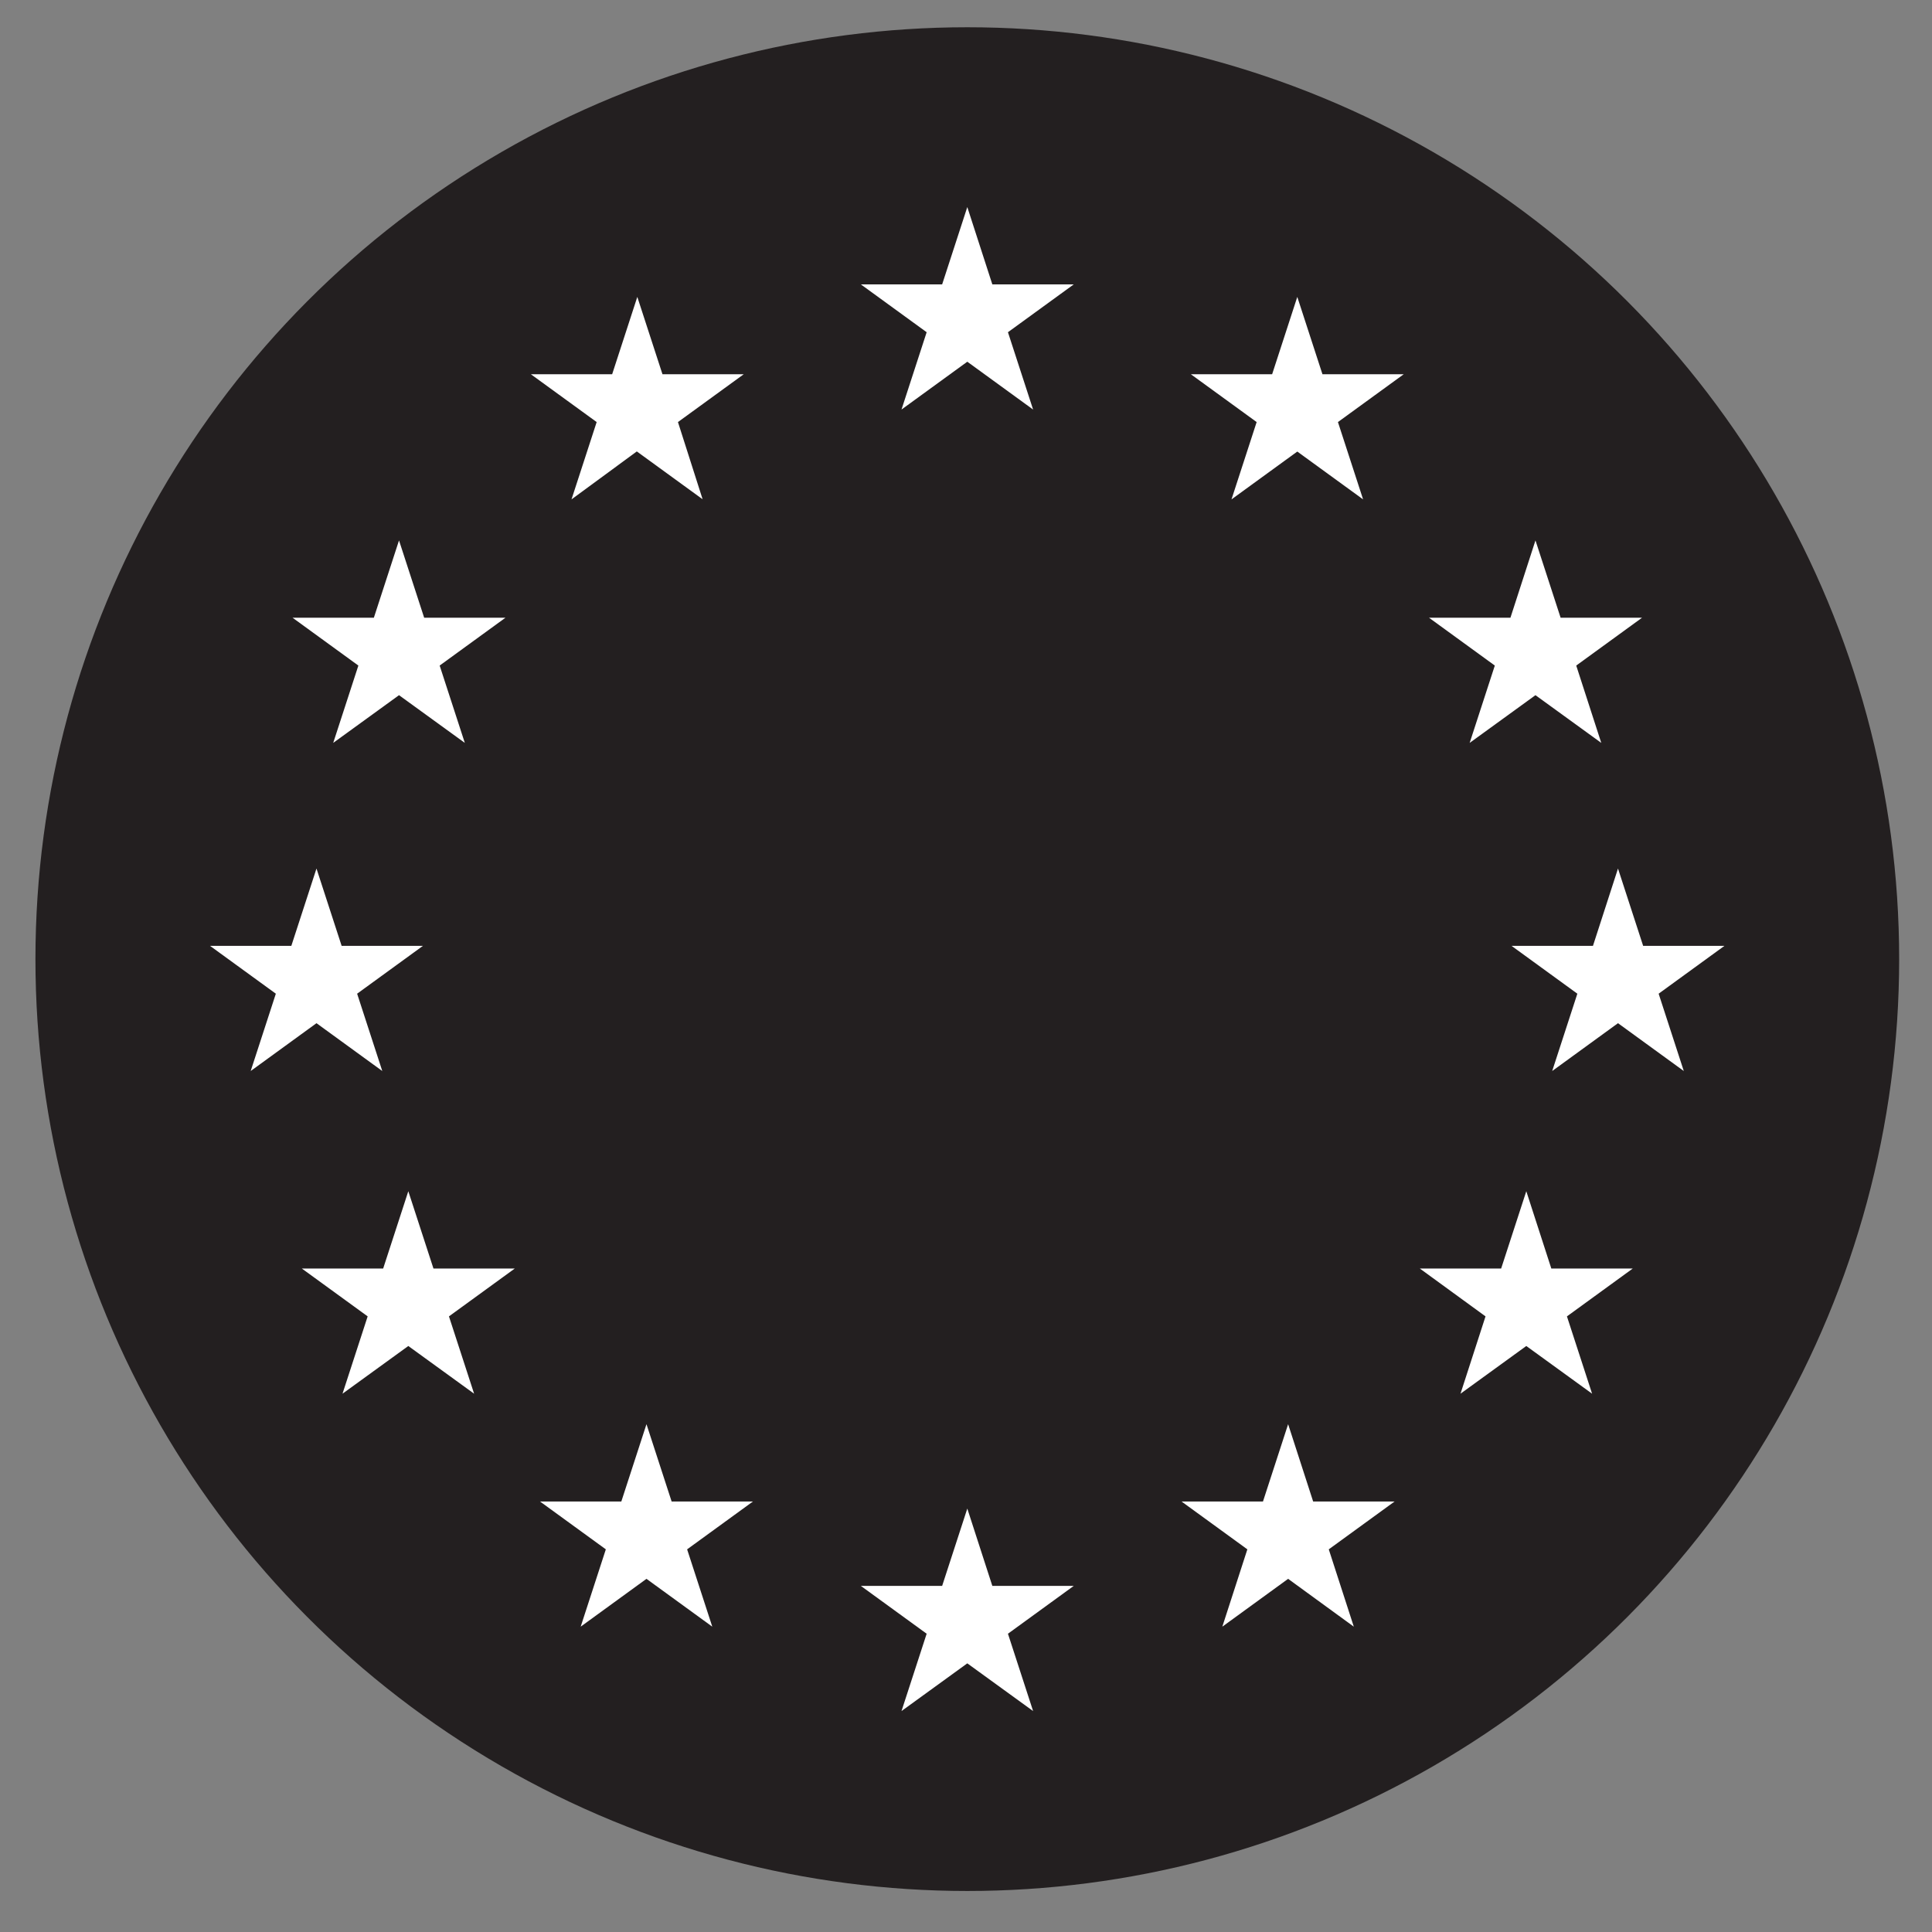
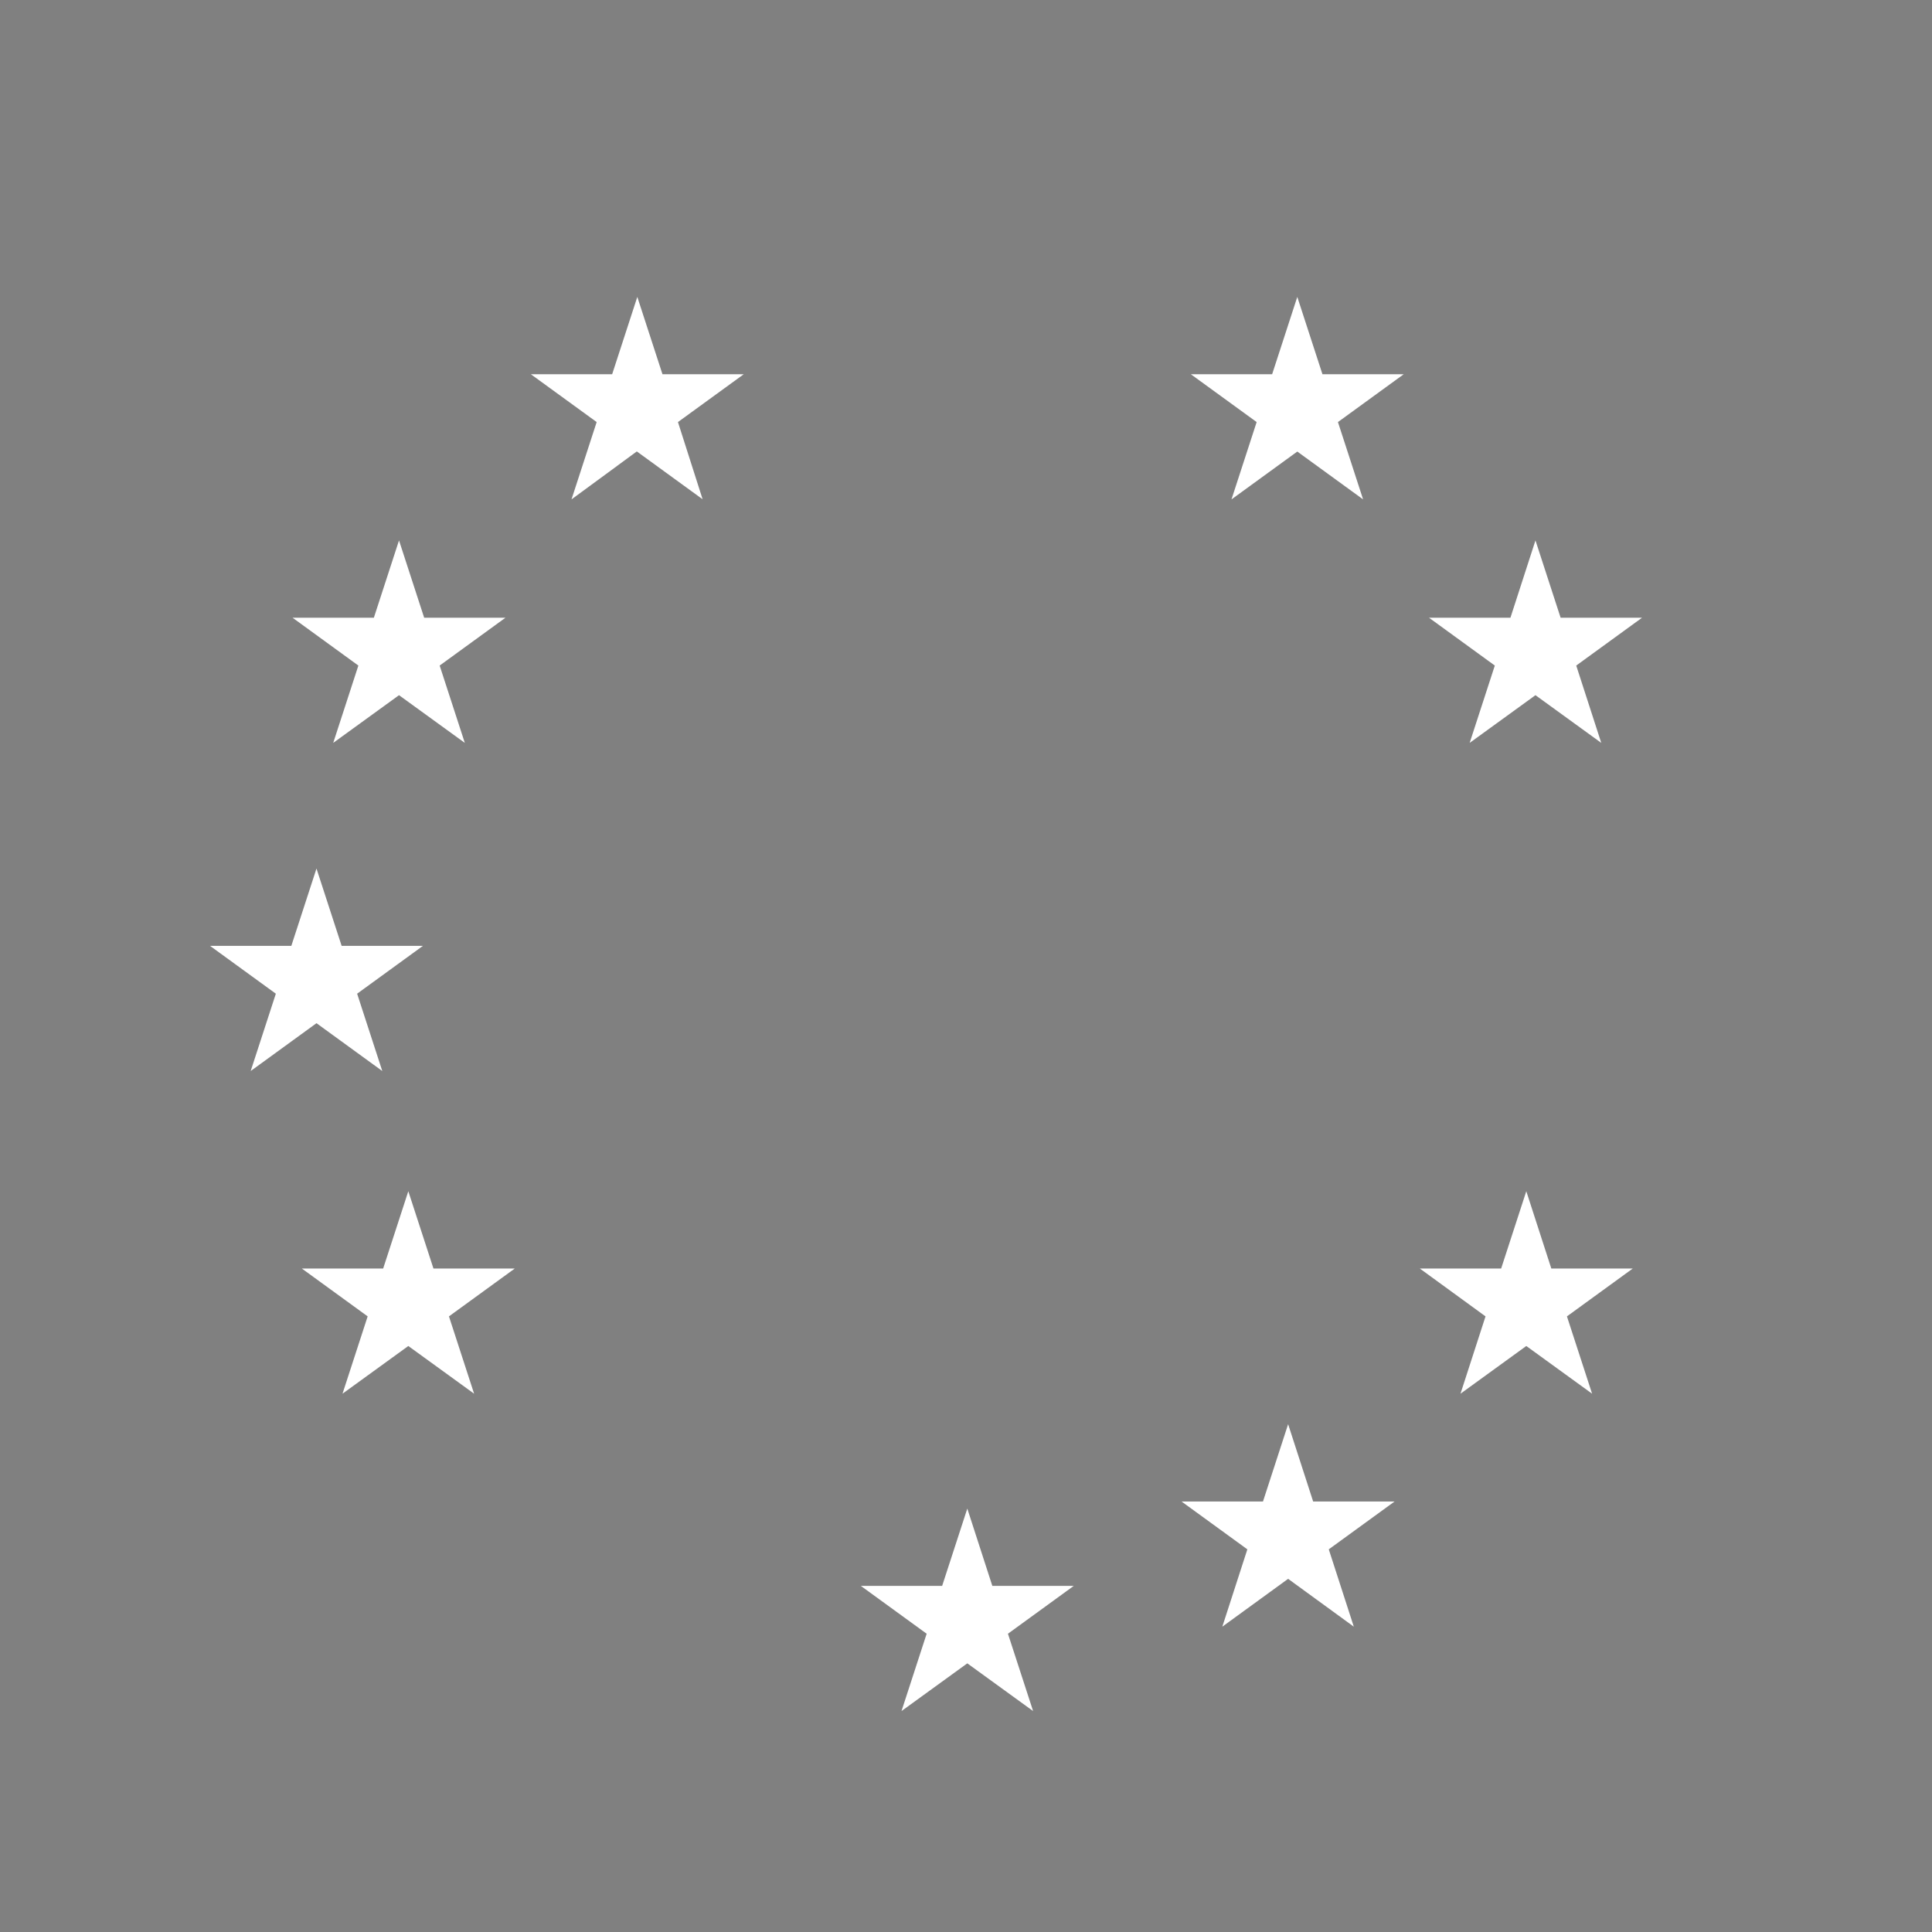
<svg xmlns="http://www.w3.org/2000/svg" id="Layer_1" version="1.1" viewBox="0 0 155.91 155.91">
  <rect x="0" y="0" width="155.91" height="155.91" fill="#808080" stroke="none" />
  <defs>
    <style>
      .st0 {
        fill: #231f20;
      }

      .st1 {
        fill: #fff;
      }
    </style>
  </defs>
-   <circle class="st0" cx="78.06" cy="77.4" r="75.2" />
  <g>
-     <polygon class="st1" points="78.06 16.71 76.03 22.95 69.47 22.95 74.78 26.81 72.75 33.05 78.06 29.19 83.37 33.05 81.34 26.81 86.65 22.95 80.08 22.95 78.06 16.71" />
    <polygon class="st1" points="80.08 127.98 78.06 121.74 76.03 127.98 69.47 127.98 74.78 131.84 72.75 138.08 78.06 134.23 83.37 138.08 81.34 131.84 86.65 127.98 80.08 127.98" />
    <polygon class="st1" points="25.54 82.57 30.85 86.43 28.82 80.19 34.13 76.33 27.57 76.33 25.54 70.09 23.51 76.33 16.95 76.33 22.26 80.19 20.23 86.43 25.54 82.57" />
-     <polygon class="st1" points="139.16 76.33 132.6 76.33 130.57 70.09 128.55 76.33 121.98 76.33 127.29 80.19 125.26 86.43 130.57 82.57 135.88 86.43 133.85 80.19 139.16 76.33" />
    <polygon class="st1" points="118.6 59.95 123.91 56.1 129.22 59.95 127.2 53.71 132.51 49.85 125.94 49.85 123.91 43.61 121.89 49.85 115.32 49.85 120.63 53.71 118.6 59.95" />
    <polygon class="st1" points="104.69 23.96 102.66 30.2 96.1 30.2 101.41 34.06 99.38 40.3 104.69 36.44 110 40.3 107.97 34.06 113.28 30.2 106.72 30.2 104.69 23.96" />
    <polygon class="st1" points="46.12 40.3 51.39 36.43 56.7 40.29 54.71 34.06 60.02 30.2 53.46 30.2 51.43 23.96 49.4 30.2 42.84 30.2 48.15 34.06 46.12 40.3" />
    <polygon class="st1" points="26.89 59.95 32.2 56.1 37.51 59.95 35.48 53.71 40.79 49.85 34.23 49.85 32.2 43.61 30.17 49.85 23.61 49.85 28.92 53.71 26.89 59.95" />
    <polygon class="st1" points="34.98 102.37 32.95 96.13 30.92 102.37 24.36 102.37 29.67 106.23 27.64 112.47 32.95 108.62 38.26 112.47 36.23 106.23 41.54 102.37 34.98 102.37" />
-     <polygon class="st1" points="54.2 121.17 52.17 114.93 50.14 121.17 43.58 121.17 48.89 125.03 46.86 131.27 52.17 127.41 57.48 131.27 55.45 125.03 60.76 121.17 54.2 121.17" />
    <polygon class="st1" points="105.97 121.17 103.95 114.93 101.92 121.17 95.35 121.17 100.66 125.03 98.64 131.27 103.95 127.41 109.25 131.27 107.23 125.03 112.54 121.17 105.97 121.17" />
    <polygon class="st1" points="125.19 102.37 123.17 96.13 121.14 102.37 114.58 102.37 119.88 106.23 117.86 112.47 123.17 108.62 128.48 112.47 126.45 106.23 131.76 102.37 125.19 102.37" />
  </g>
</svg>